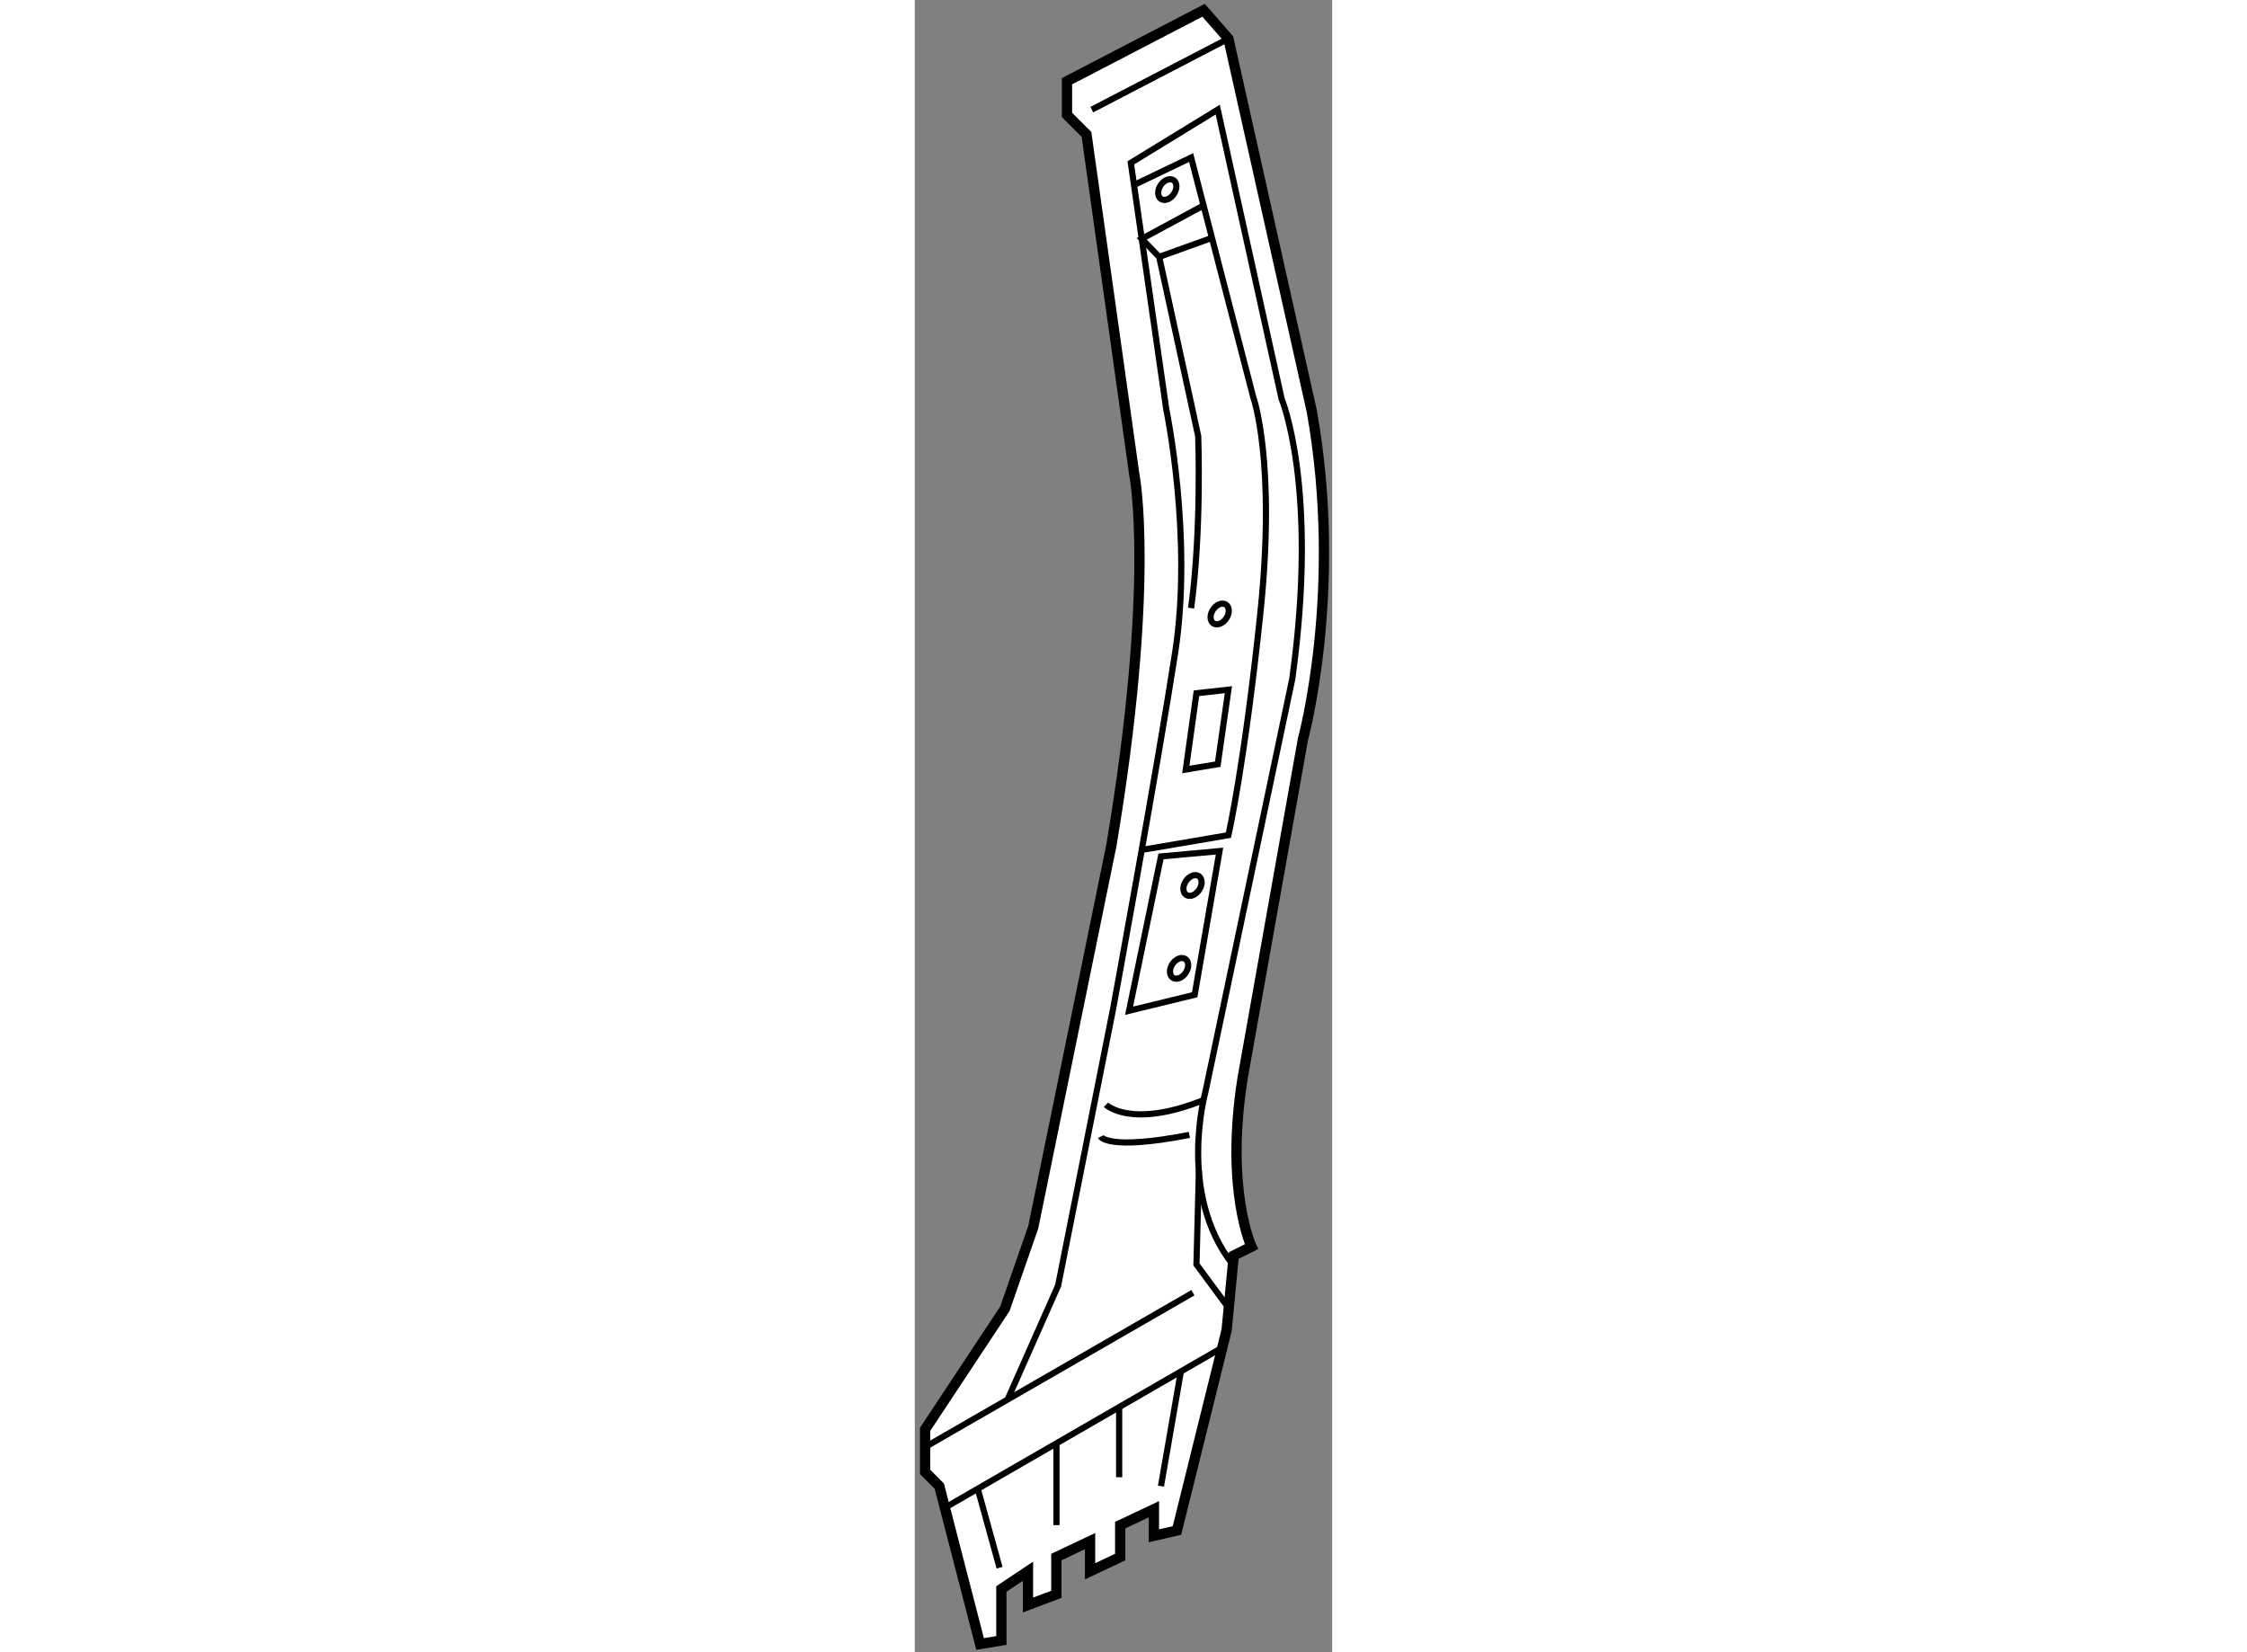
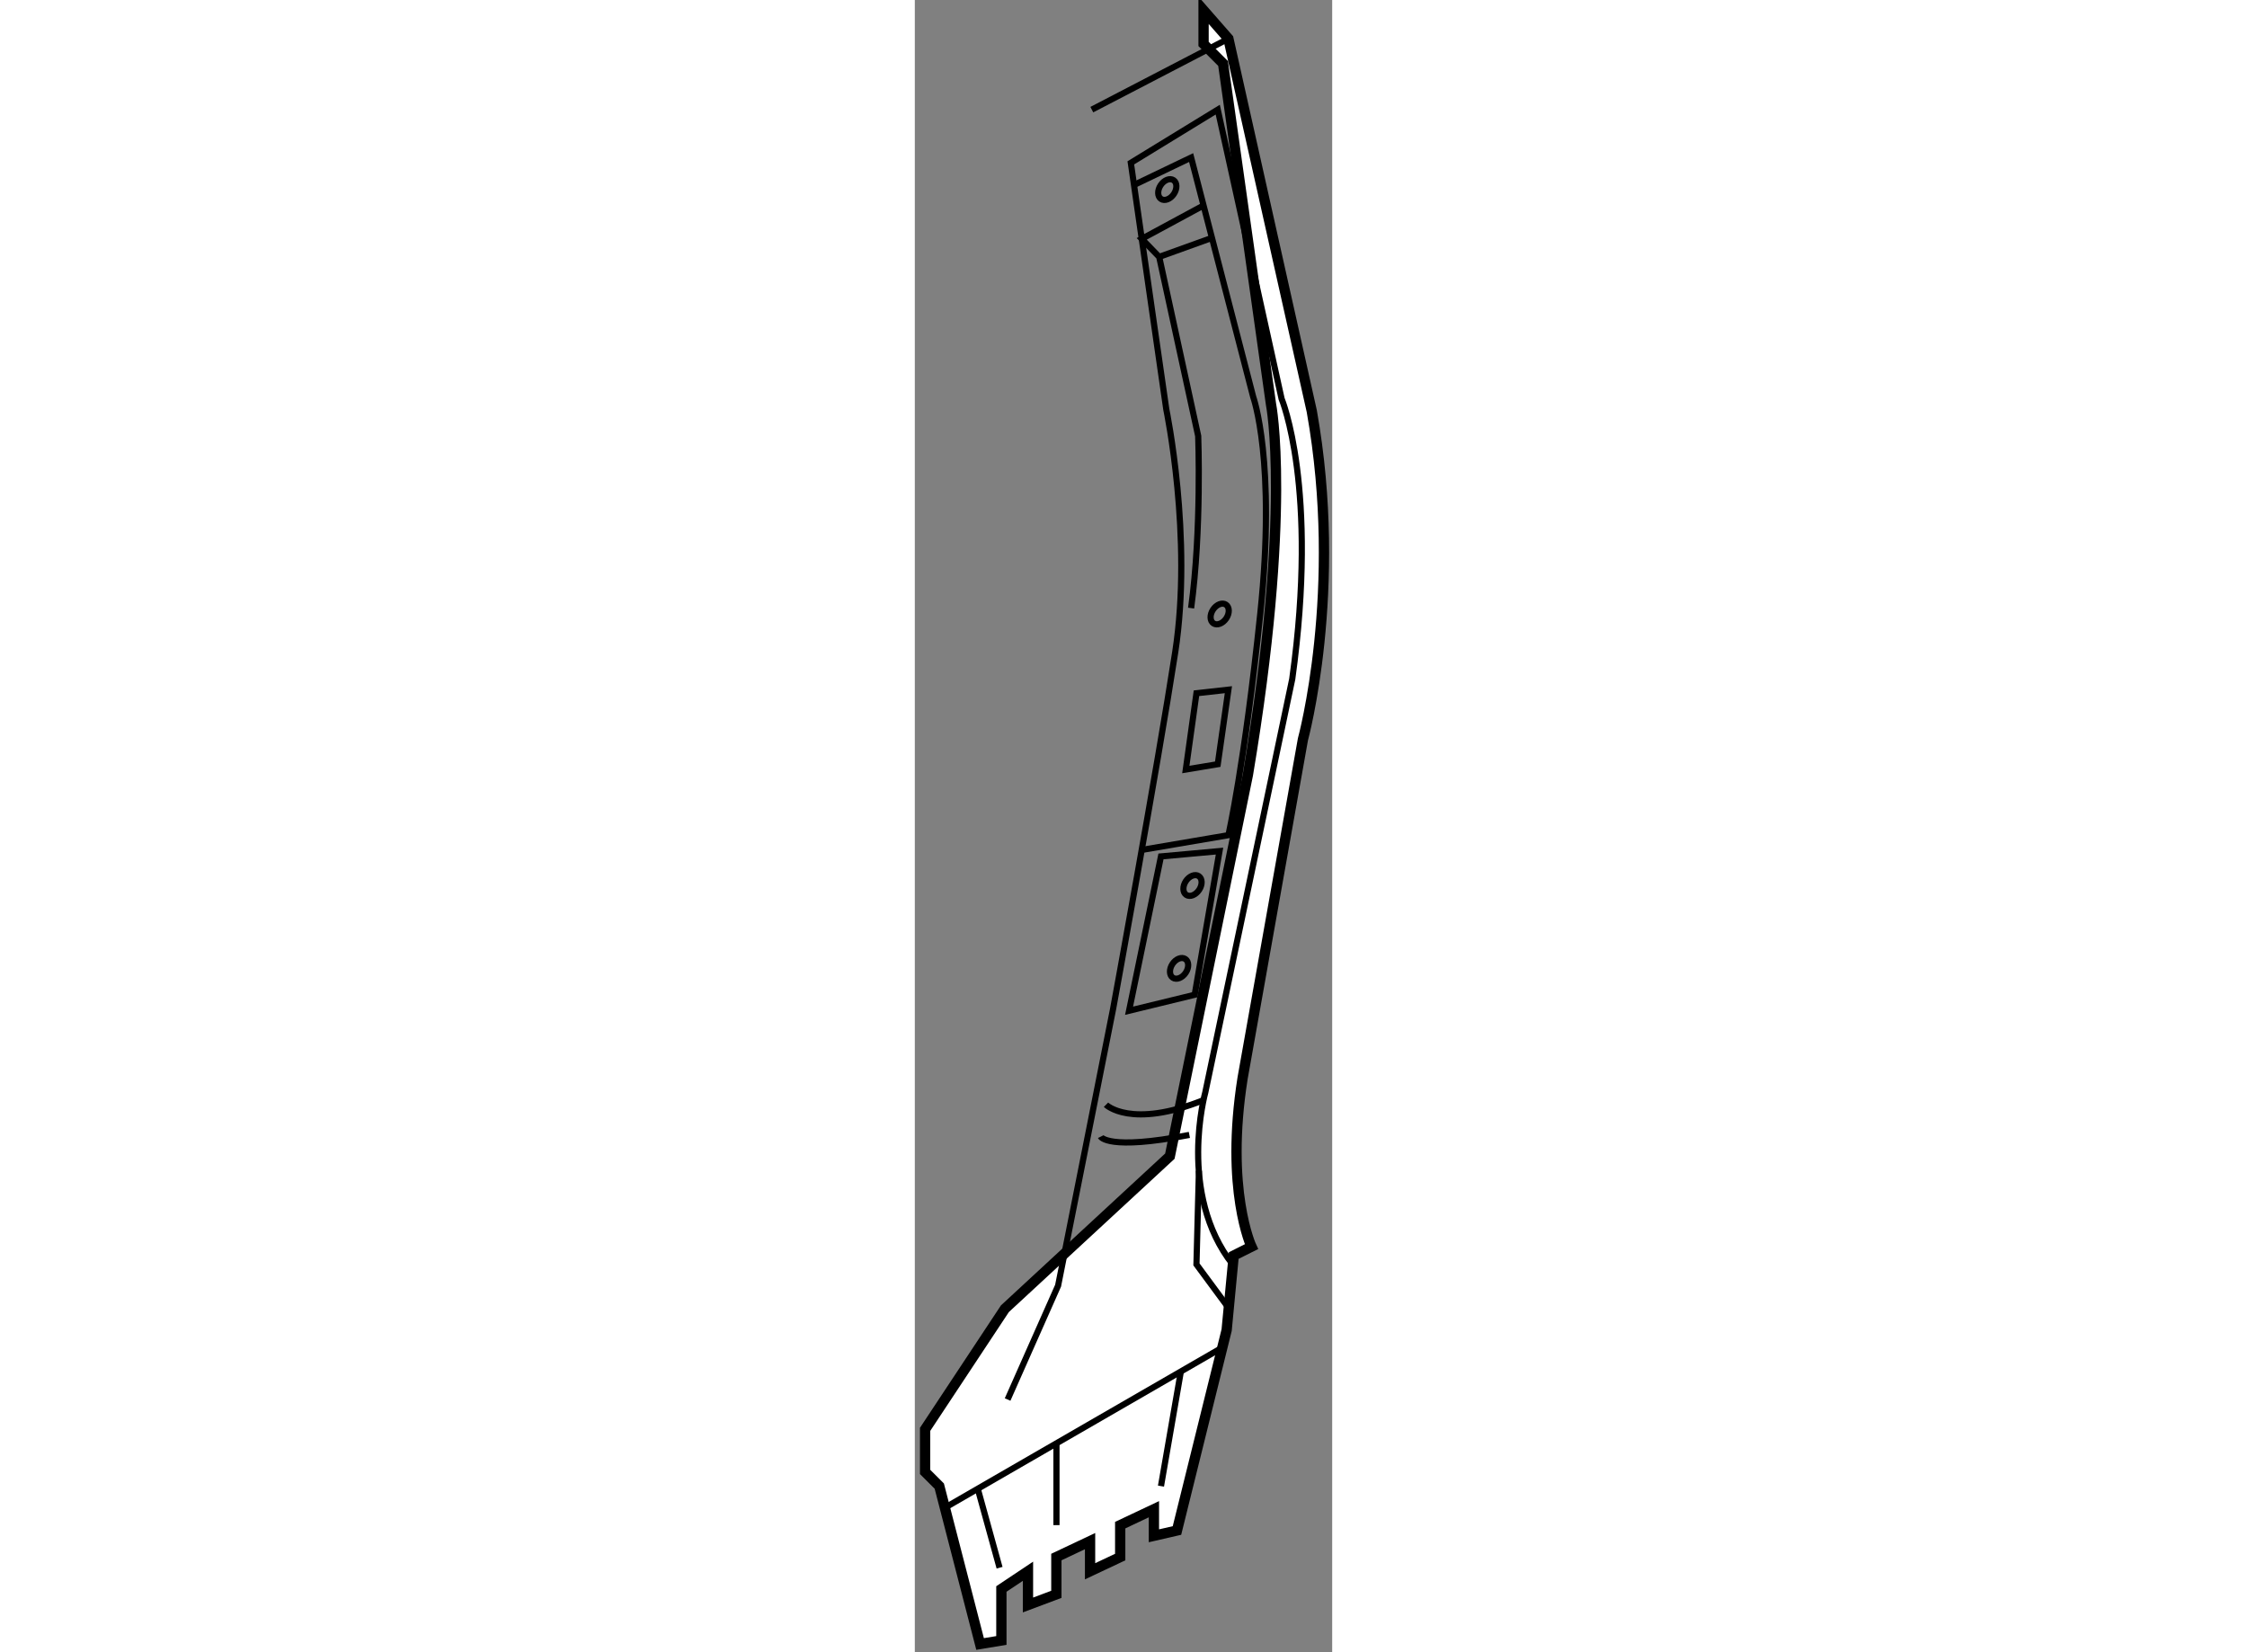
<svg xmlns="http://www.w3.org/2000/svg" version="1.1" x="0px" y="0px" width="244.8px" height="180px" viewBox="41.423 31.836 20.307 80.384" enable-background="new 0 0 244.8 180" xml:space="preserve">
  <rect x="41.423" y="31.836" width="20.307" height="80.384" fill="#808080" stroke="none" />
  <g>
-     <path fill="#FFFFFF" stroke="#000000" stroke-width="0.5" d="M45.807,95.508l-3.883,5.869v2.072l0.69,0.689l1.985,7.682     l1.036-0.172v-2.504l1.294-0.863v1.641l1.381-0.518v-1.814l1.64-0.775v1.467l1.466-0.691v-1.553l1.64-0.775v1.293l1.122-0.258     l2.417-9.752l0.345-3.625l0.863-0.432c0,0-1.294-2.762-0.432-8.199l2.935-16.482c0,0,1.983-7.25,0.431-15.966L56.68,33.717     l-1.208-1.381l-6.645,3.452v1.639l0.949,0.949l2.33,16.57c0,0,1.036,5.179-1.122,18.038l-3.797,18.554L45.807,95.508z" />
+     <path fill="#FFFFFF" stroke="#000000" stroke-width="0.5" d="M45.807,95.508l-3.883,5.869v2.072l0.69,0.689l1.985,7.682     l1.036-0.172v-2.504l1.294-0.863v1.641l1.381-0.518v-1.814l1.64-0.775v1.467l1.466-0.691v-1.553l1.64-0.775v1.293l1.122-0.258     l2.417-9.752l0.345-3.625l0.863-0.432c0,0-1.294-2.762-0.432-8.199l2.935-16.482c0,0,1.983-7.25,0.431-15.966L56.68,33.717     l-1.208-1.381v1.639l0.949,0.949l2.33,16.57c0,0,1.036,5.179-1.122,18.038l-3.797,18.554L45.807,95.508z" />
    <ellipse transform="matrix(0.833 0.554 -0.554 0.833 31.701 -22.872)" fill="none" stroke="#000000" stroke-width="0.3" cx="53.705" cy="41.03" rx="0.386" ry="0.549" />
    <ellipse transform="matrix(0.832 0.555 -0.555 0.832 43.74 -20.824)" fill="none" stroke="#000000" stroke-width="0.3" cx="56.204" cy="61.705" rx="0.386" ry="0.548" />
    <ellipse transform="matrix(0.831 0.556 -0.556 0.831 53.056 -16.863)" fill="none" stroke="#000000" stroke-width="0.3" cx="54.306" cy="78.963" rx="0.387" ry="0.548" />
    <ellipse transform="matrix(0.832 0.555 -0.555 0.832 50.822 -17.88)" fill="none" stroke="#000000" stroke-width="0.3" cx="54.91" cy="74.907" rx="0.387" ry="0.549" />
    <path fill="none" stroke="#000000" stroke-width="0.3" d="M56.939,84.462" />
    <line fill="none" stroke="#000000" stroke-width="0.3" x1="42.886" y1="105.191" x2="56.383" y2="97.398" />
-     <line fill="none" stroke="#000000" stroke-width="0.3" x1="41.923" y1="102.24" x2="54.954" y2="94.73" />
    <line fill="none" stroke="#000000" stroke-width="0.3" x1="50.035" y1="37.17" x2="56.68" y2="33.717" />
    <path fill="none" stroke="#000000" stroke-width="0.3" d="M56.897,93.363c-2.717-3.439-1.34-8.383-1.34-8.383l4.229-20.108     c1.294-9.321-0.518-13.635-0.518-13.635L56.162,37.17l-4.229,2.589l1.726,11.996c0,0,1.296,6.215,0.432,11.823     c-0.864,5.609-3.021,17.346-3.021,17.346l-2.675,13.462l-2.457,5.539" />
    <line fill="none" stroke="#000000" stroke-width="0.3" x1="44.486" y1="104.268" x2="45.547" y2="108.109" />
    <line fill="none" stroke="#000000" stroke-width="0.3" x1="48.315" y1="102.057" x2="48.315" y2="106.037" />
-     <line fill="none" stroke="#000000" stroke-width="0.3" x1="51.365" y1="100.295" x2="51.365" y2="103.707" />
    <line fill="none" stroke="#000000" stroke-width="0.3" x1="54.367" y1="98.561" x2="53.4" y2="104.139" />
    <polygon fill="none" stroke="#000000" stroke-width="0.3" points="53.4,73.503 51.847,81.011 55.04,80.234 56.248,73.244   " />
    <path fill="none" stroke="#000000" stroke-width="0.3" d="M52.088,40.835l2.779-1.333l3.021,11.65c0,0,1.122,3.108,0.345,10.529     c-0.777,7.421-1.553,10.788-1.553,10.788l-4.215,0.718" />
    <path fill="none" stroke="#000000" stroke-width="0.3" d="M55.471,41.832l-3.007,1.625l0.849,0.877l1.898,8.717     c0,0,0.173,4.573-0.345,8.371" />
    <path fill="none" stroke="#000000" stroke-width="0.3" d="M52.02,43.213" />
    <line fill="none" stroke="#000000" stroke-width="0.3" x1="53.313" y1="44.333" x2="55.88" y2="43.409" />
    <polygon fill="none" stroke="#000000" stroke-width="0.3" points="55.126,65.564 54.608,69.275 56.162,69.016 56.68,65.391   " />
    <path fill="none" stroke="#000000" stroke-width="0.3" d="M50.725,85.584c0,0,1.204,1.192,4.744-0.225" />
    <path fill="none" stroke="#000000" stroke-width="0.3" d="M50.466,87.137c0,0,0.344,0.691,4.315-0.085" />
    <polyline fill="none" stroke="#000000" stroke-width="0.3" points="55.246,88.794 55.126,93.352 56.696,95.479   " />
  </g>
</svg>